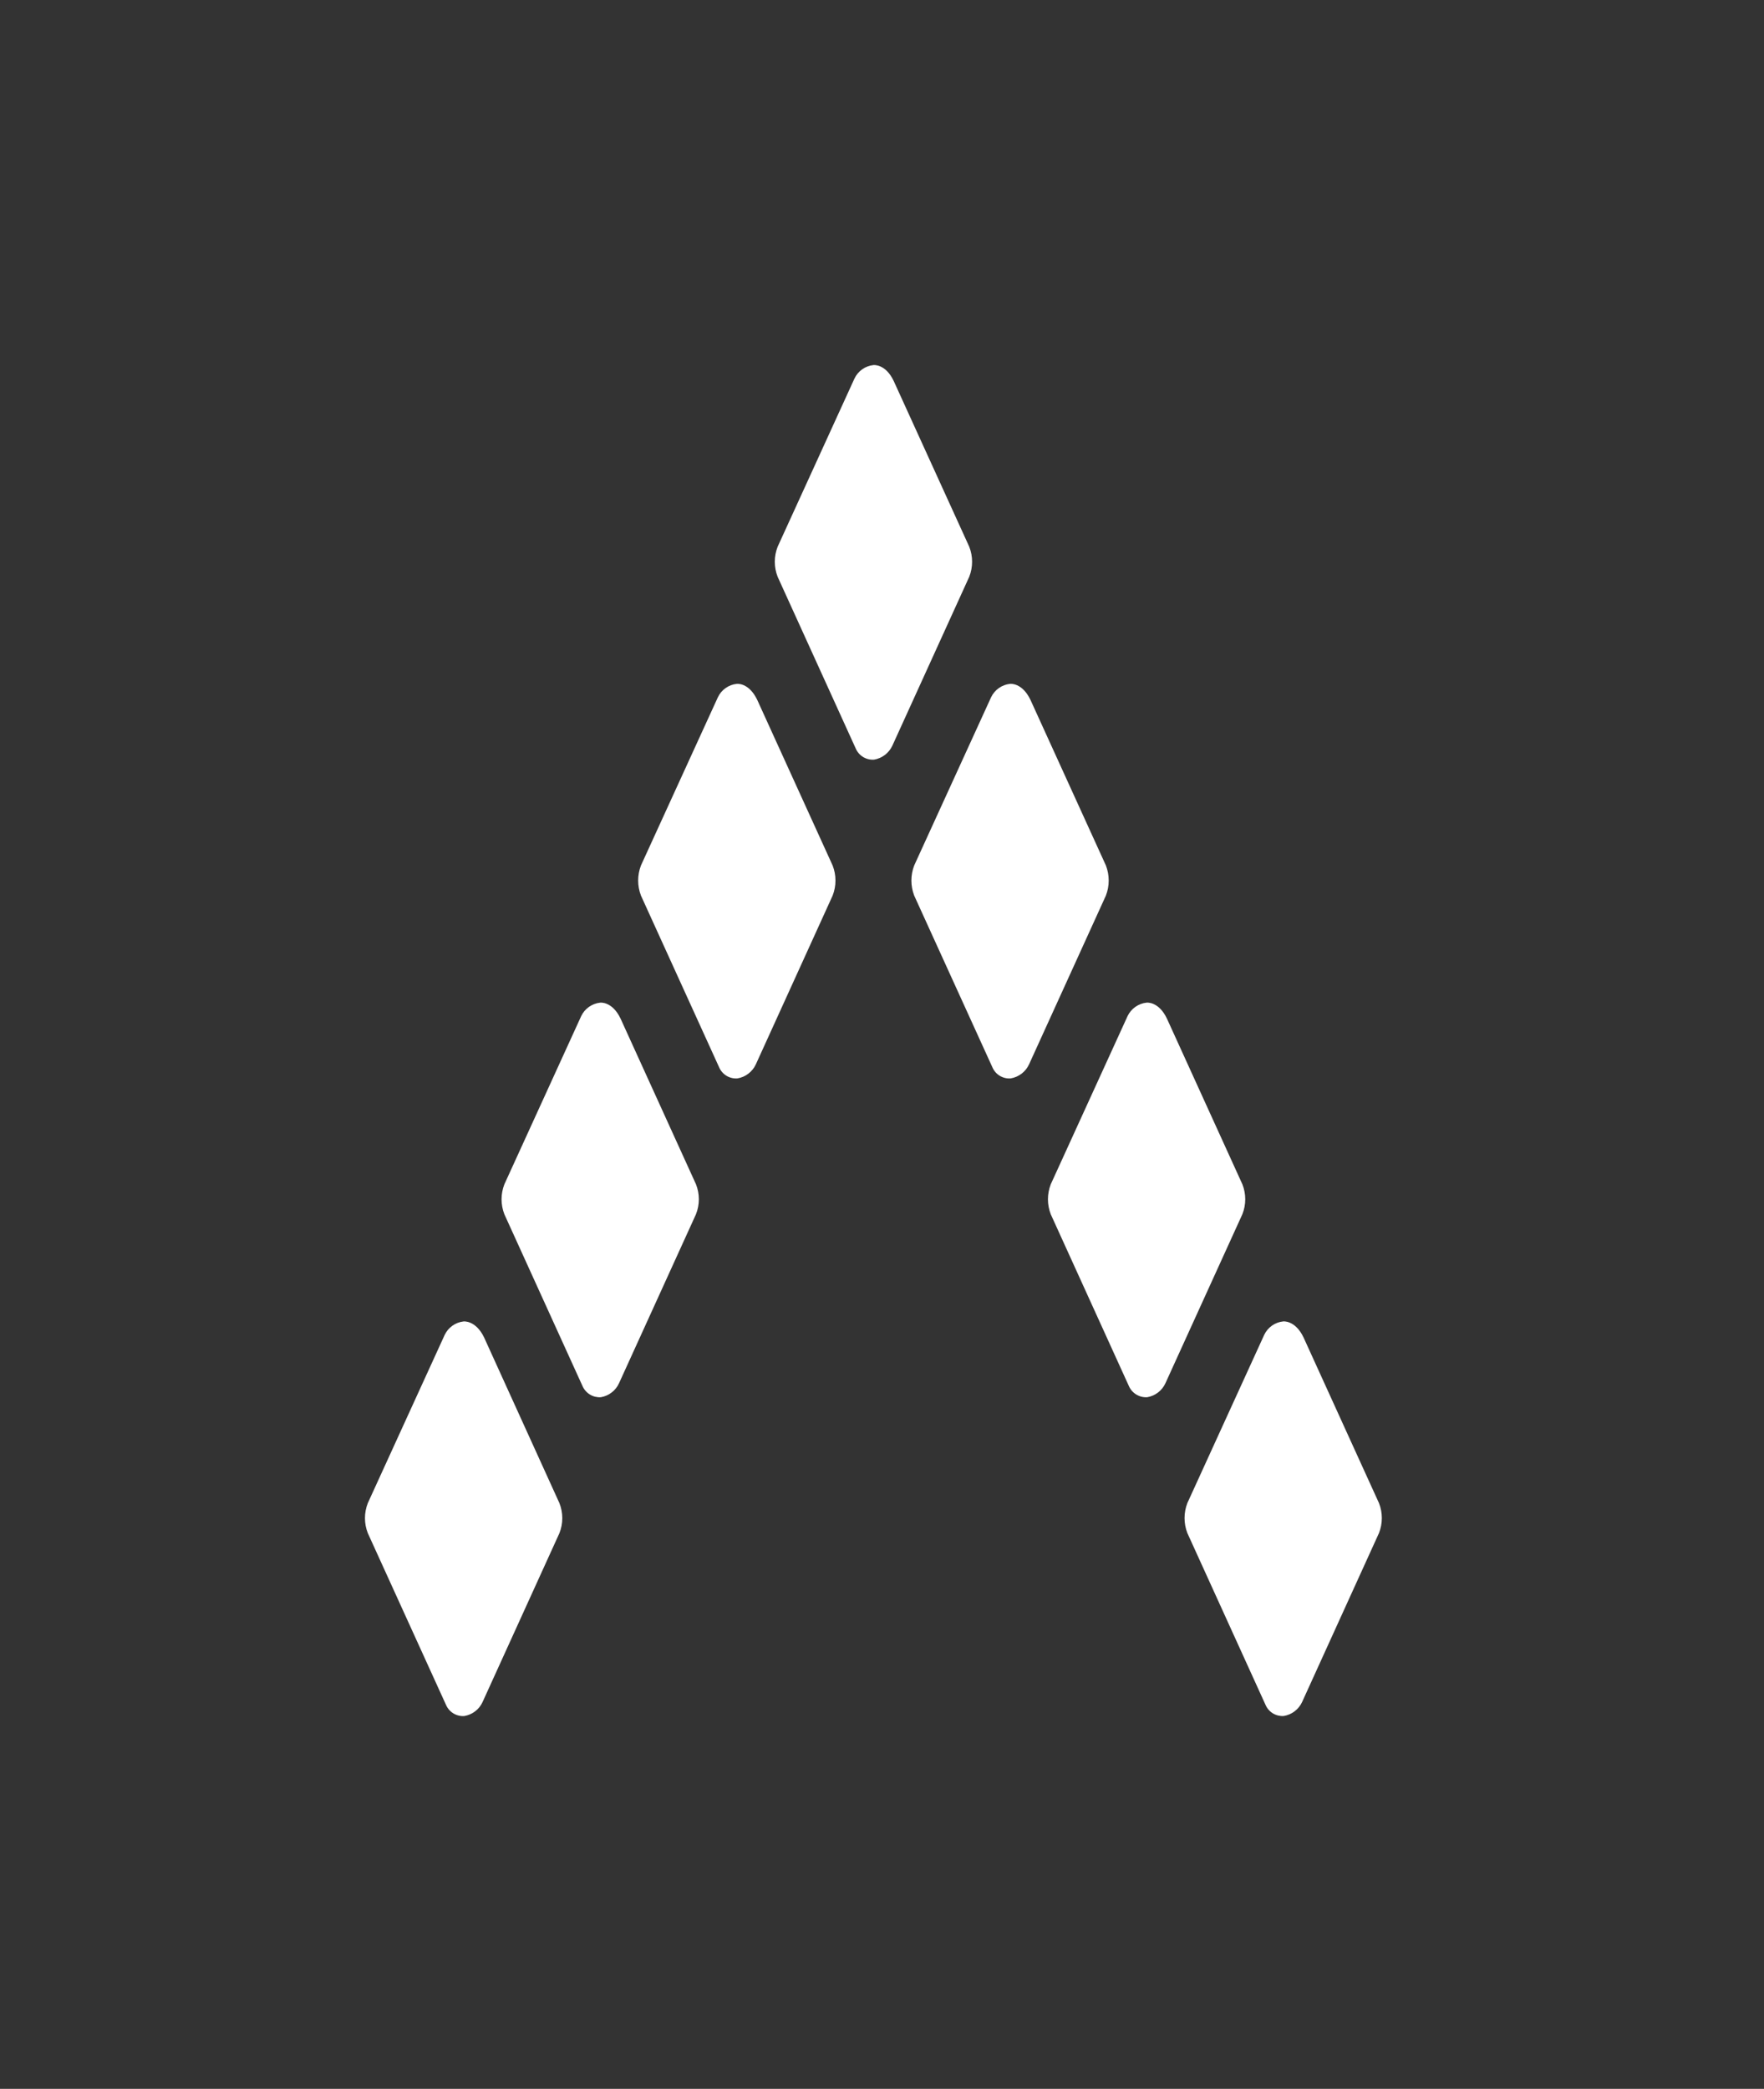
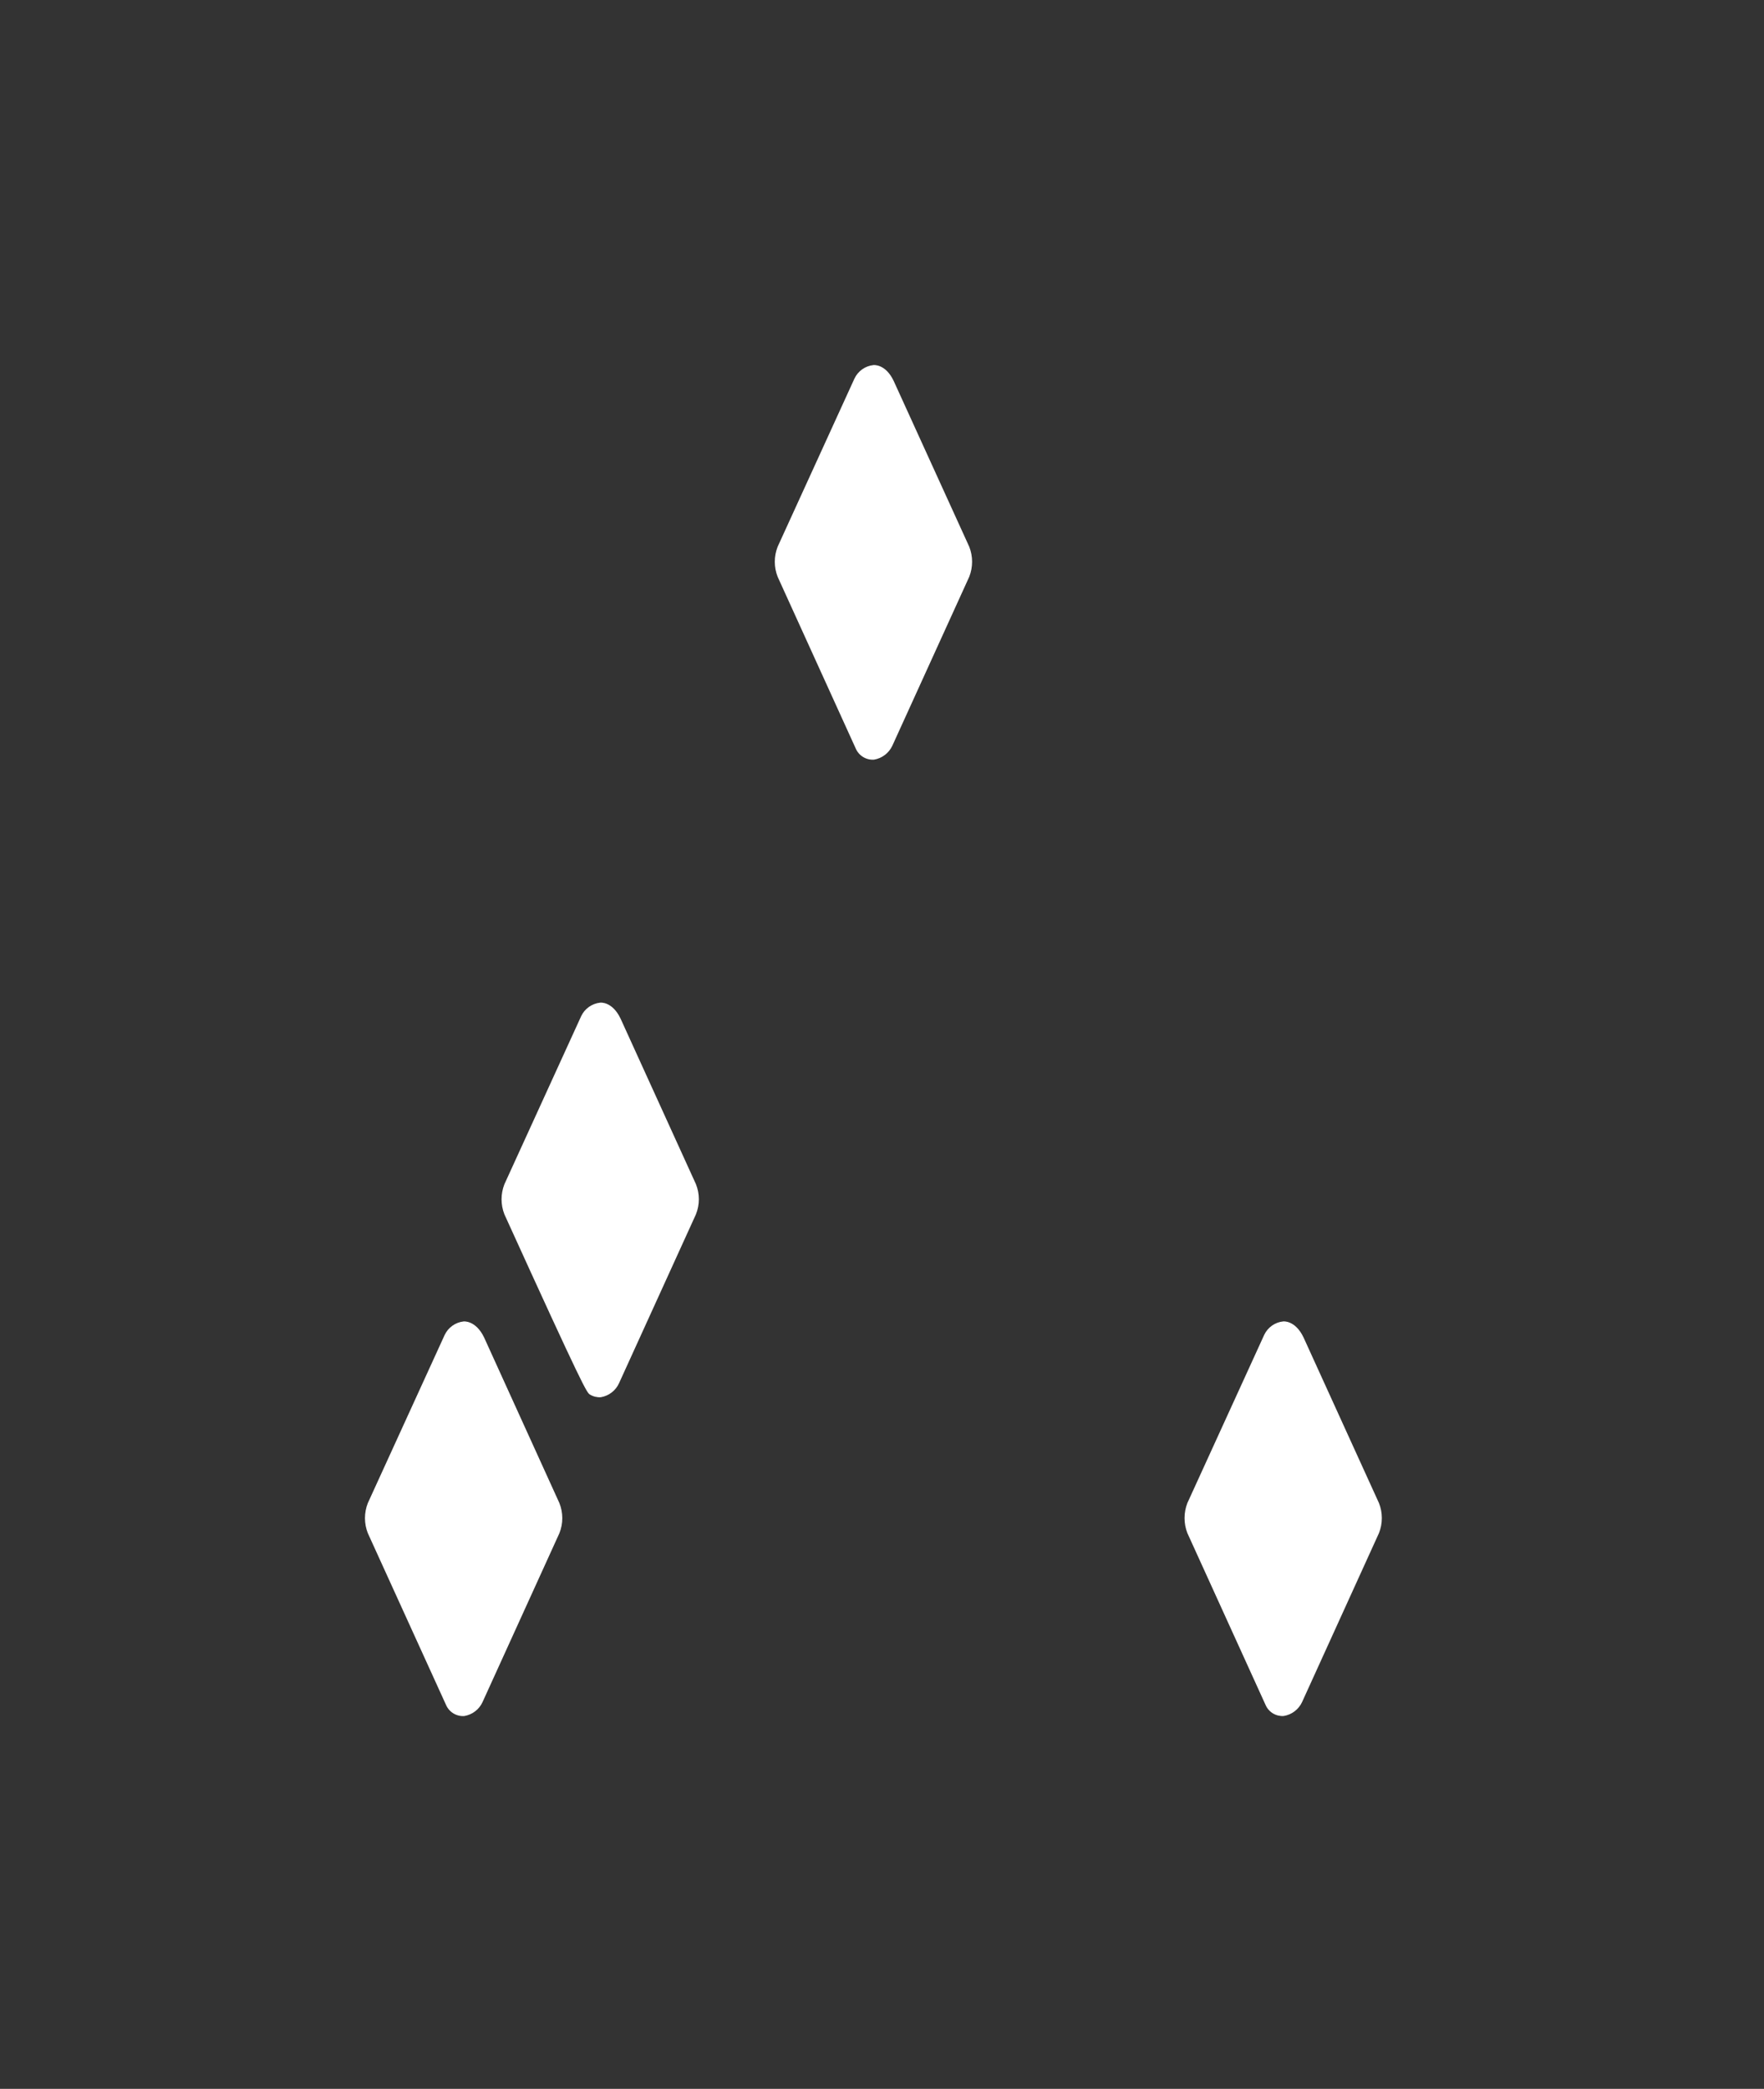
<svg xmlns="http://www.w3.org/2000/svg" width="87" height="103" viewBox="0 0 87 103" fill="none">
  <rect x="0" y="0" width="87" height="103" fill="#333333" stroke="none" />
  <path d="M47.803 26.96L44.08 18.792C43.674 17.927 43.077 18.002 43.077 18.002C42.877 18.023 42.686 18.095 42.523 18.211C42.359 18.328 42.228 18.485 42.142 18.666L38.353 26.96C38.166 27.436 38.166 27.964 38.353 28.44L42.209 36.918C42.285 37.089 42.412 37.233 42.573 37.33C42.733 37.427 42.92 37.471 43.107 37.458C43.302 37.425 43.486 37.346 43.643 37.226C43.8 37.106 43.926 36.95 44.01 36.771L47.803 28.44C47.99 27.964 47.99 27.436 47.803 26.96Z" fill="white" />
-   <path d="M41.065 42.677L37.345 34.508C36.929 33.643 36.339 33.721 36.339 33.721C36.14 33.741 35.949 33.813 35.785 33.929C35.621 34.045 35.49 34.202 35.405 34.383L31.612 42.676C31.428 43.154 31.428 43.683 31.612 44.161L35.472 52.639C35.548 52.81 35.674 52.953 35.834 53.049C35.994 53.145 36.18 53.19 36.367 53.176C36.563 53.145 36.748 53.065 36.906 52.945C37.064 52.825 37.191 52.669 37.275 52.489L41.065 44.161C41.252 43.684 41.252 43.154 41.065 42.677Z" fill="white" />
-   <path d="M54.543 42.677L50.821 34.508C50.406 33.643 49.814 33.721 49.814 33.721C49.615 33.742 49.424 33.814 49.261 33.93C49.097 34.046 48.966 34.202 48.88 34.383L45.088 42.676C44.904 43.154 44.904 43.683 45.088 44.161L48.95 52.639C49.025 52.81 49.151 52.953 49.311 53.049C49.471 53.145 49.656 53.19 49.842 53.176C50.038 53.145 50.223 53.065 50.382 52.945C50.54 52.825 50.666 52.669 50.75 52.489L54.542 44.161C54.727 43.684 54.727 43.154 54.543 42.677Z" fill="white" />
-   <path d="M34.325 58.395L30.607 50.229C30.194 49.362 29.601 49.441 29.601 49.441C29.402 49.462 29.211 49.534 29.048 49.649C28.884 49.765 28.752 49.92 28.666 50.101L24.877 58.395C24.69 58.872 24.69 59.401 24.877 59.878L28.734 68.356C28.811 68.526 28.938 68.67 29.099 68.767C29.259 68.864 29.445 68.909 29.632 68.897C29.827 68.864 30.01 68.784 30.167 68.664C30.324 68.544 30.448 68.387 30.53 68.207L34.324 59.877C34.514 59.401 34.515 58.871 34.325 58.395Z" fill="white" />
-   <path d="M61.273 58.395L57.553 50.228C57.142 49.363 56.549 49.44 56.549 49.44C56.349 49.461 56.159 49.533 55.995 49.649C55.831 49.764 55.7 49.92 55.613 50.1L51.824 58.395C51.638 58.871 51.638 59.401 51.824 59.877L55.681 68.356C55.758 68.527 55.885 68.67 56.046 68.767C56.206 68.863 56.392 68.909 56.579 68.897C56.774 68.864 56.958 68.784 57.114 68.664C57.271 68.544 57.396 68.388 57.478 68.208L61.272 59.876C61.463 59.401 61.463 58.87 61.273 58.395Z" fill="white" />
+   <path d="M34.325 58.395L30.607 50.229C30.194 49.362 29.601 49.441 29.601 49.441C29.402 49.462 29.211 49.534 29.048 49.649C28.884 49.765 28.752 49.92 28.666 50.101L24.877 58.395C24.69 58.872 24.69 59.401 24.877 59.878C28.811 68.526 28.938 68.67 29.099 68.767C29.259 68.864 29.445 68.909 29.632 68.897C29.827 68.864 30.01 68.784 30.167 68.664C30.324 68.544 30.448 68.387 30.53 68.207L34.324 59.877C34.514 59.401 34.515 58.871 34.325 58.395Z" fill="white" />
  <path d="M27.589 74.116L23.875 65.948C23.459 65.088 22.863 65.16 22.863 65.16C22.665 65.182 22.475 65.255 22.312 65.371C22.149 65.487 22.018 65.642 21.932 65.823L18.141 74.117C17.953 74.594 17.953 75.124 18.141 75.6L22.002 84.078C22.078 84.249 22.205 84.393 22.366 84.49C22.526 84.586 22.713 84.631 22.9 84.617C23.094 84.584 23.278 84.505 23.434 84.385C23.591 84.266 23.716 84.11 23.798 83.931L27.59 75.6C27.78 75.124 27.779 74.593 27.589 74.116Z" fill="white" />
  <path d="M68.01 74.115L64.29 65.948C63.878 65.085 63.286 65.159 63.286 65.159C63.087 65.179 62.896 65.251 62.732 65.367C62.568 65.483 62.437 65.639 62.351 65.82L58.561 74.114C58.375 74.591 58.375 75.12 58.561 75.597L62.42 84.076C62.495 84.247 62.621 84.39 62.781 84.487C62.941 84.583 63.127 84.628 63.313 84.615C63.509 84.583 63.693 84.504 63.851 84.384C64.008 84.264 64.135 84.108 64.218 83.929L68.01 75.597C68.199 75.121 68.199 74.591 68.01 74.115Z" fill="white" />
</svg>